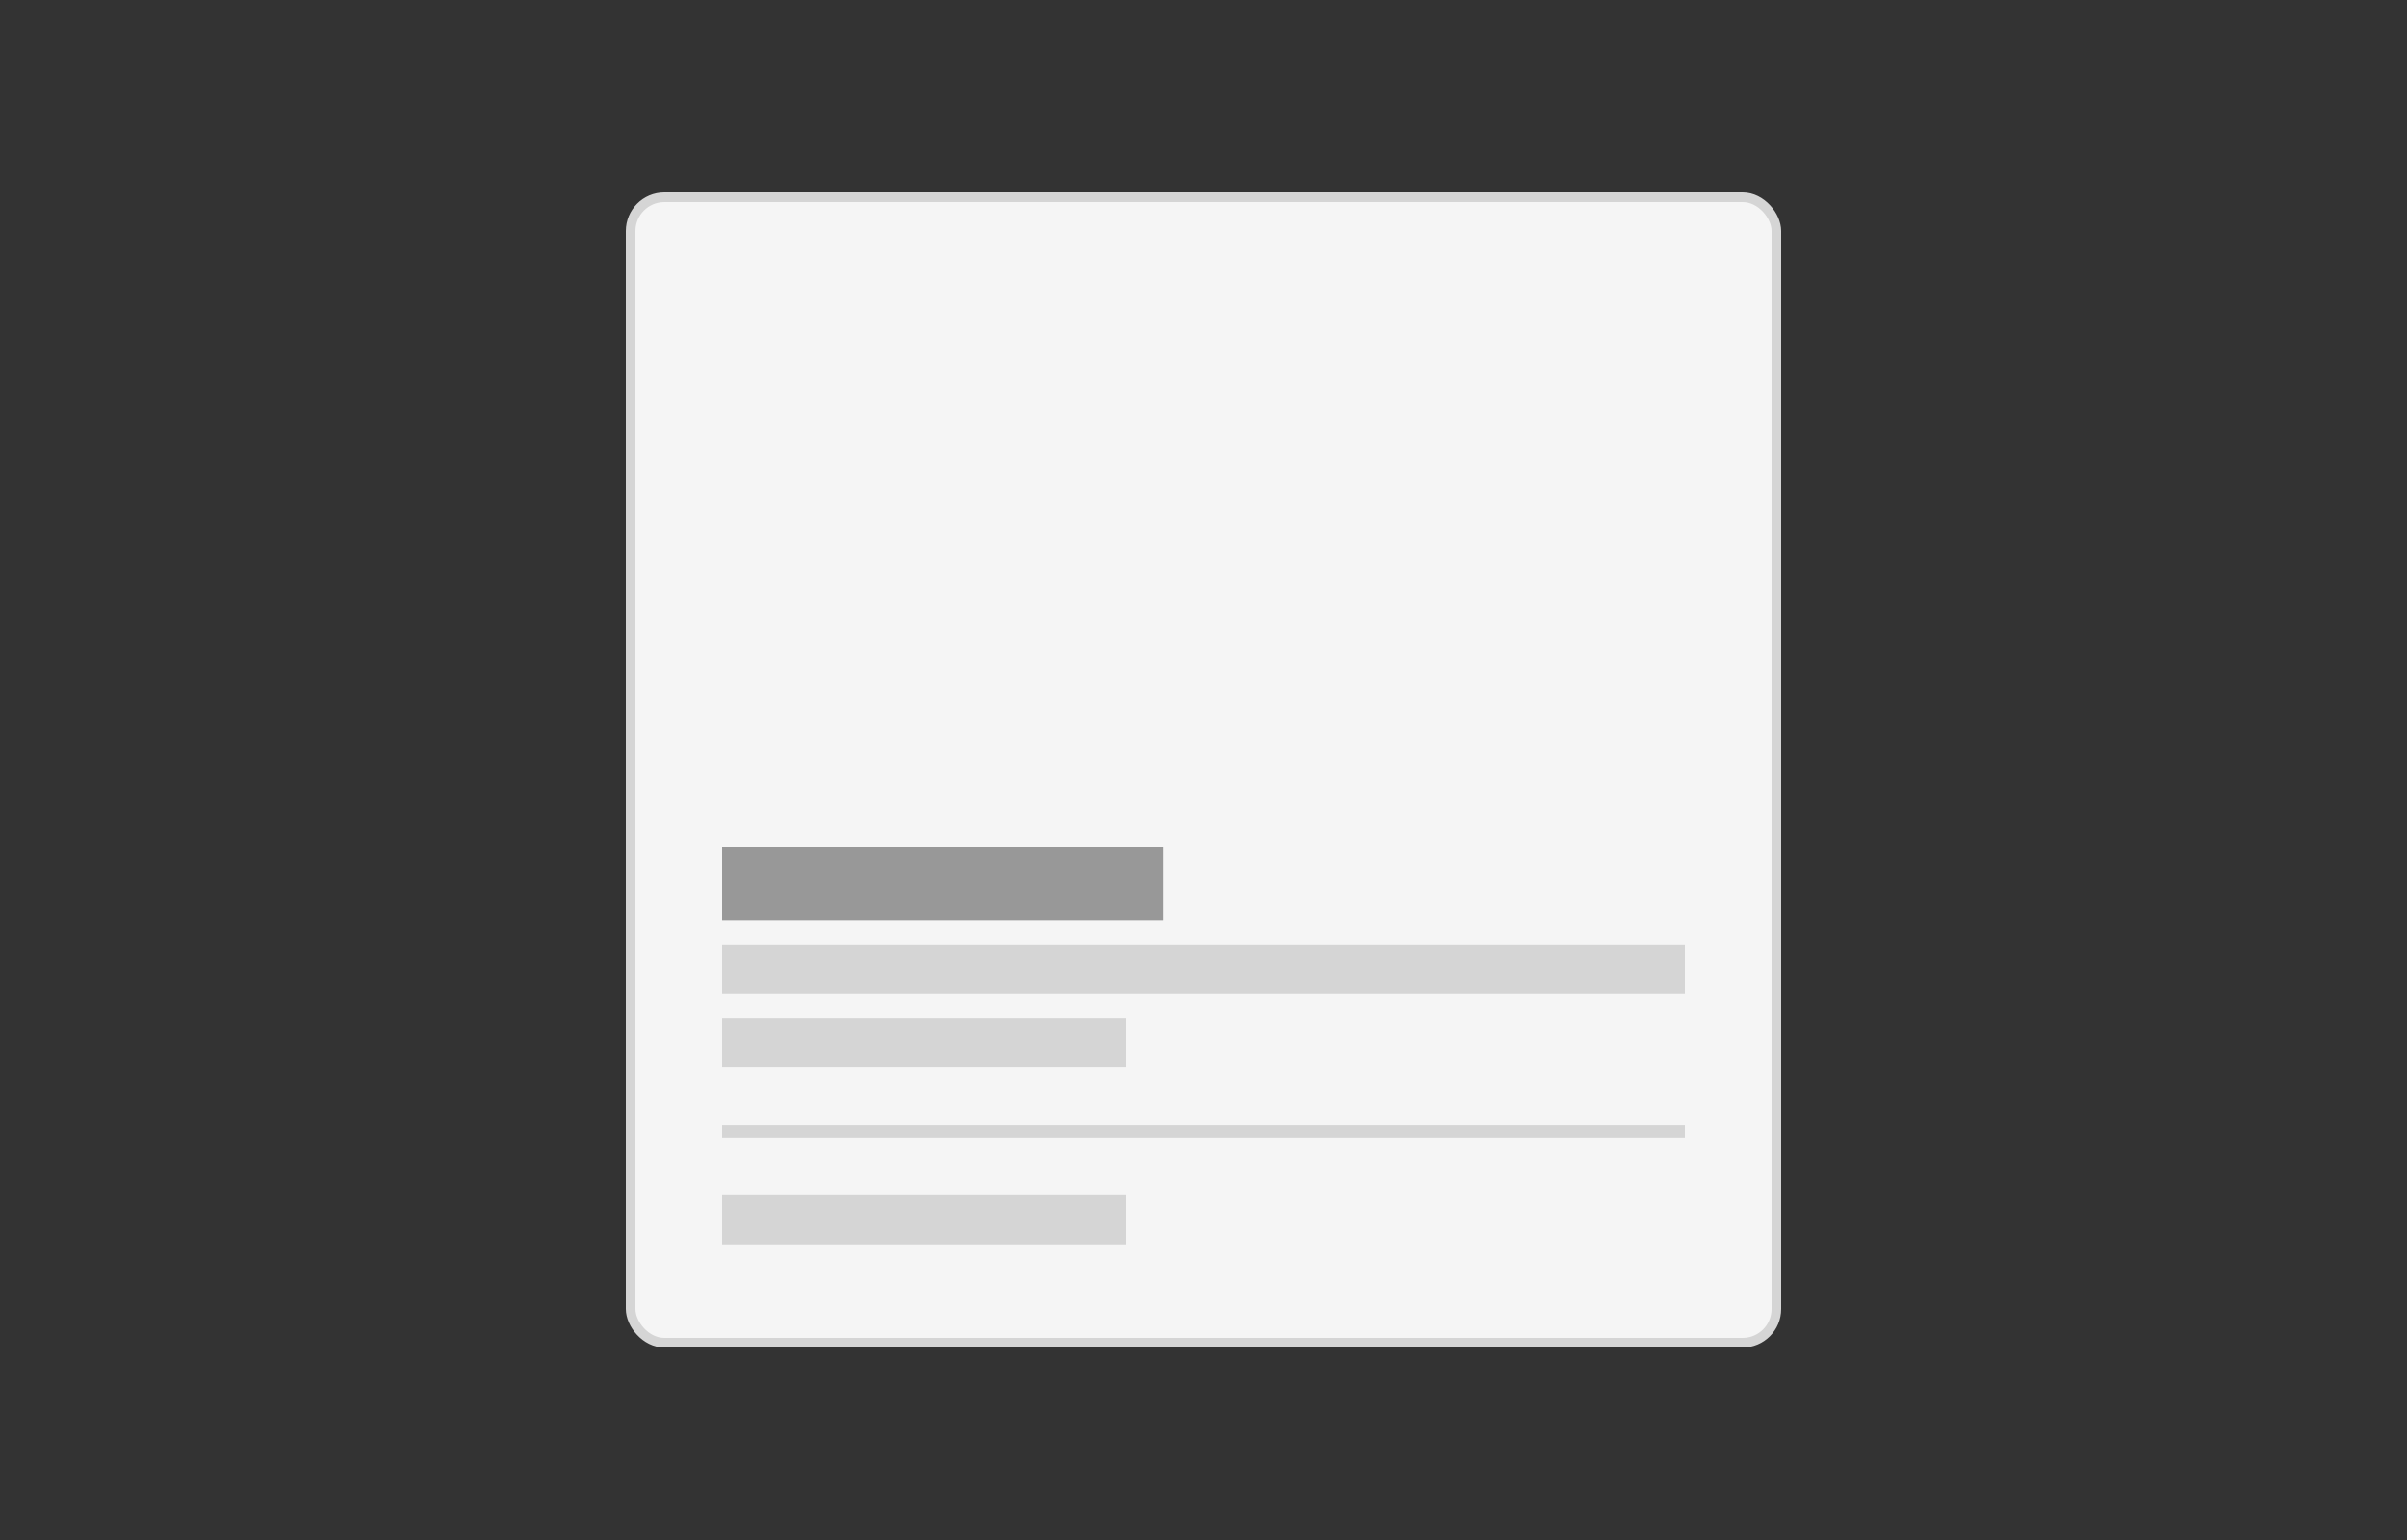
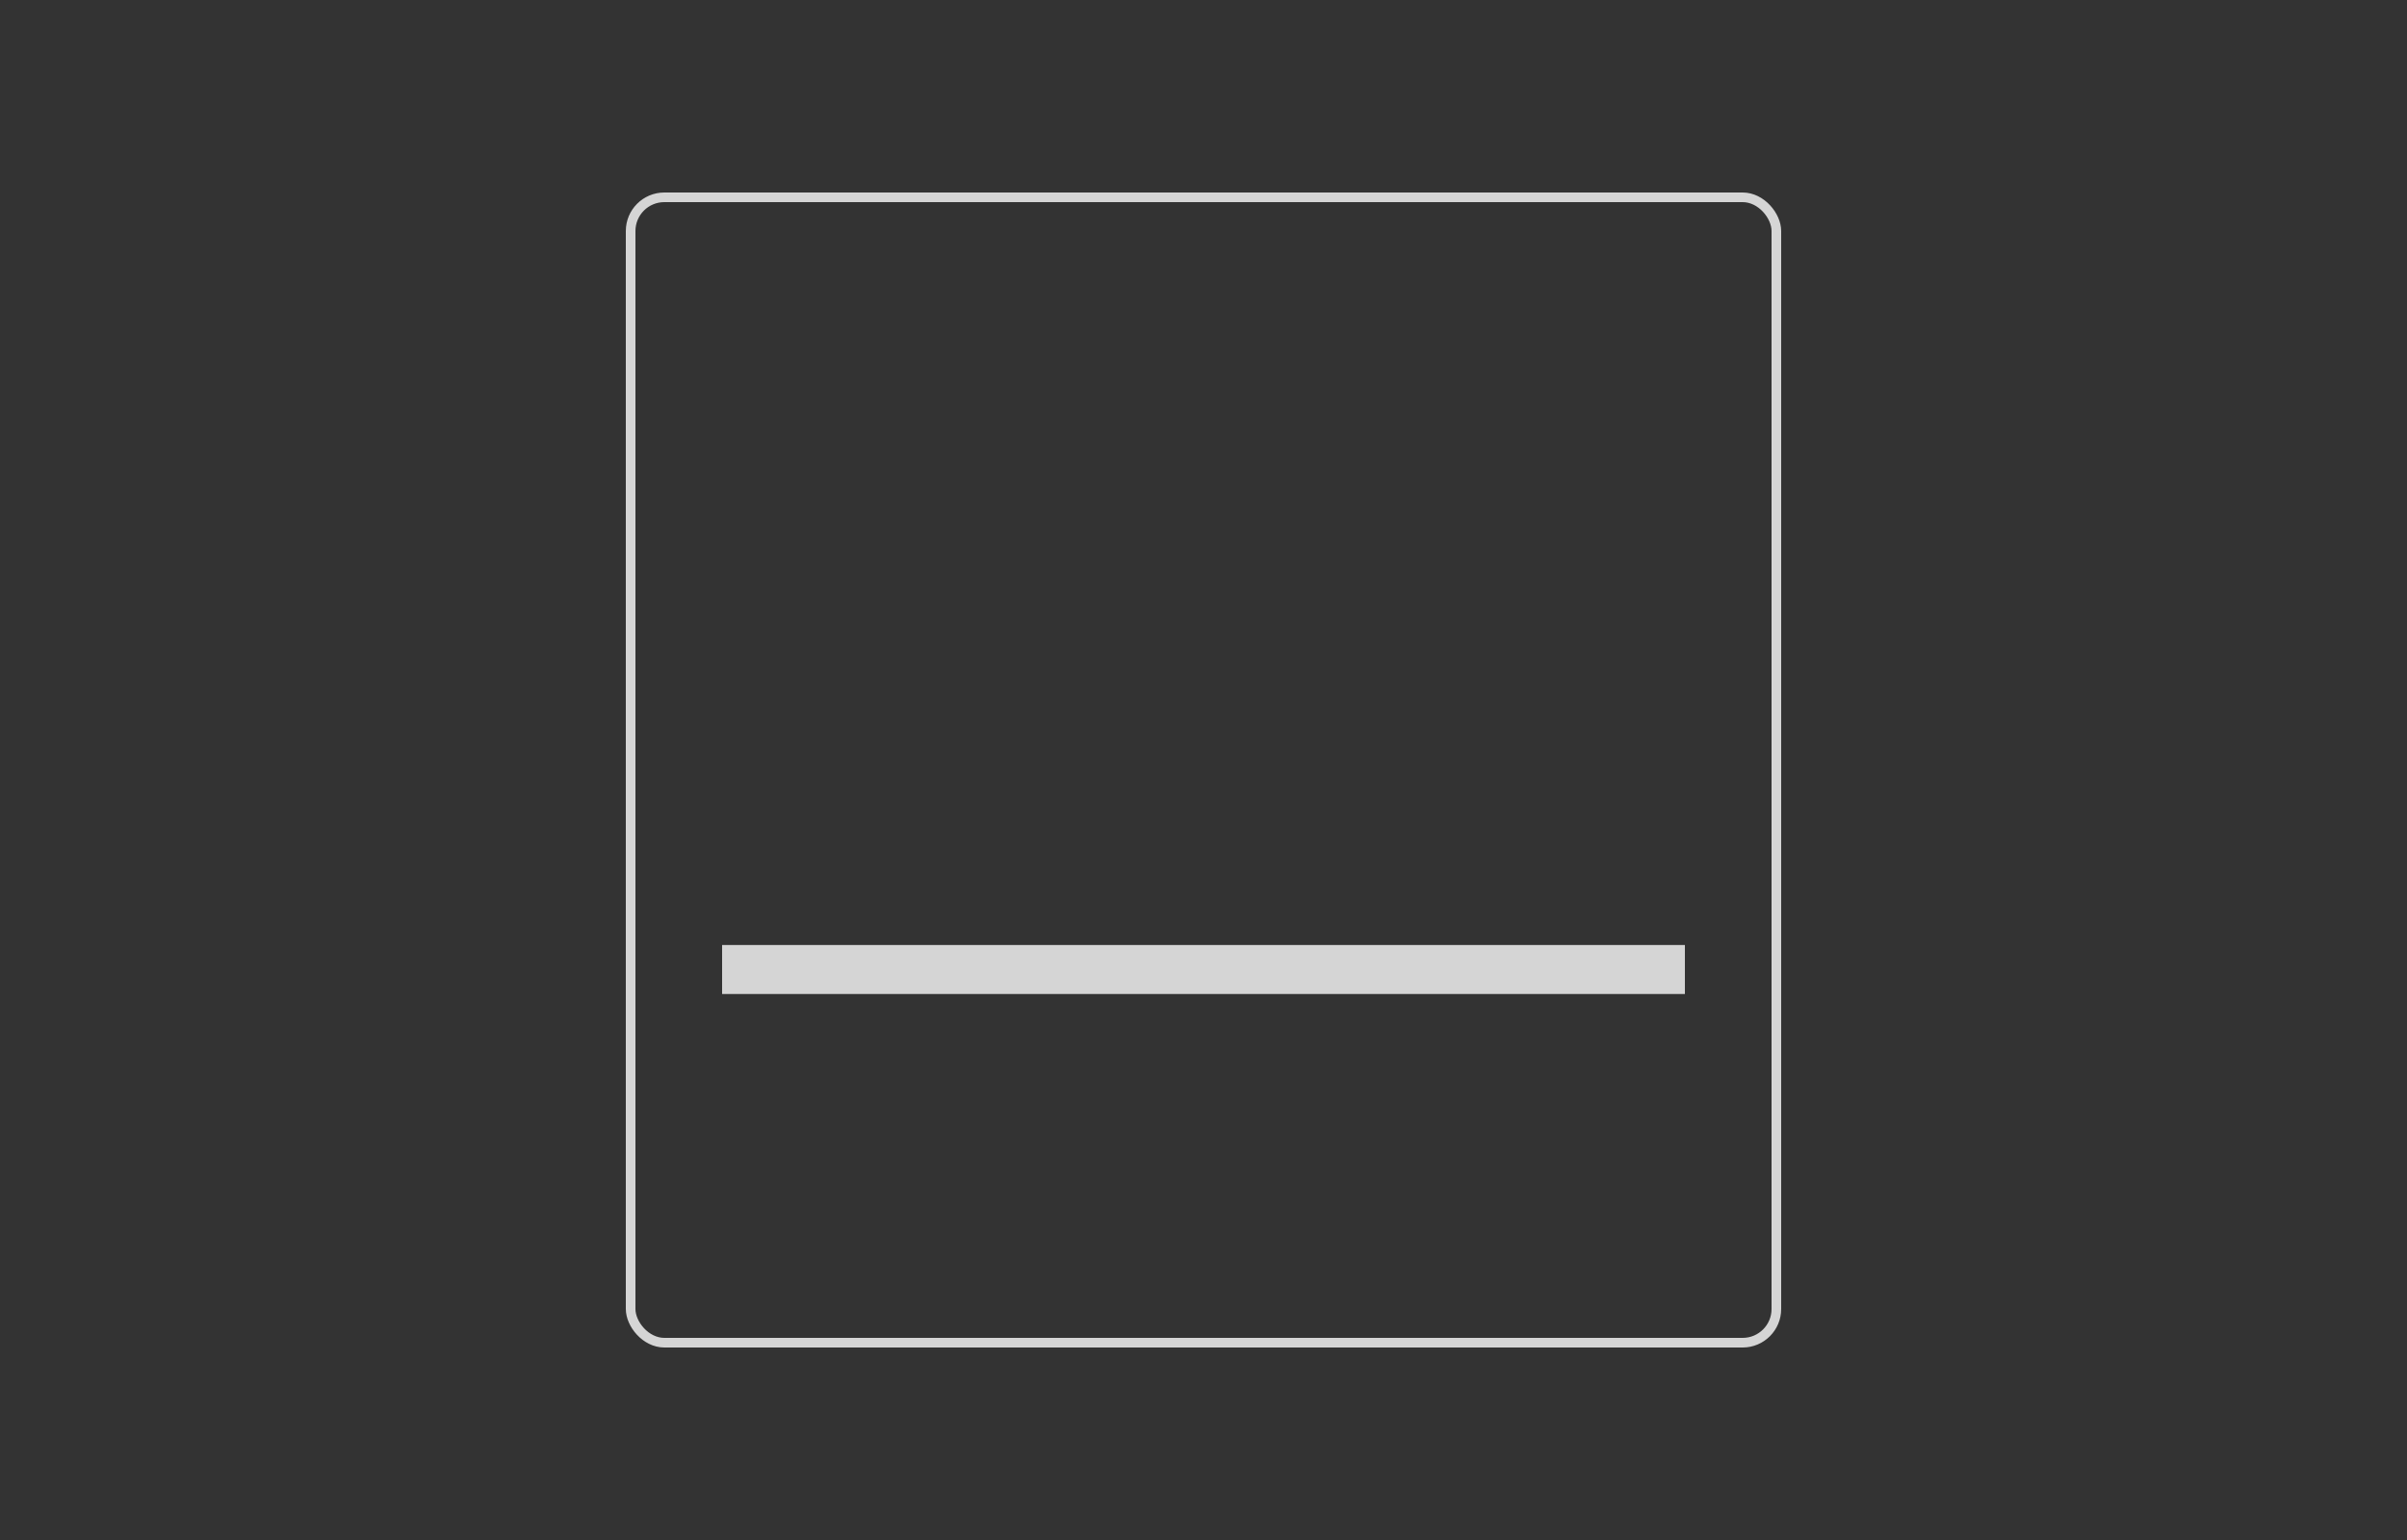
<svg xmlns="http://www.w3.org/2000/svg" width="250" height="160" viewBox="0 0 250 160" fill="none">
  <rect x="0" y="0" width="250" height="160" fill="#333333" stroke="none" />
-   <rect x="65.5" y="20.5" width="119" height="119" rx="3.5" fill="#F5F5F5" />
  <rect x="65.5" y="20.5" width="119" height="119" rx="3.5" stroke="#D5D5D5" />
-   <rect x="75" y="88" width="45.818" height="7.636" fill="#989898" />
  <rect x="75" y="98.182" width="100" height="5.091" fill="#D5D5D5" />
-   <rect x="75" y="105.818" width="42" height="5.091" fill="#D5D5D5" />
-   <rect x="75" y="116.909" width="100" height="1.273" fill="#D5D5D5" />
-   <rect x="75" y="124.182" width="42" height="5.091" fill="#D5D5D5" />
</svg>